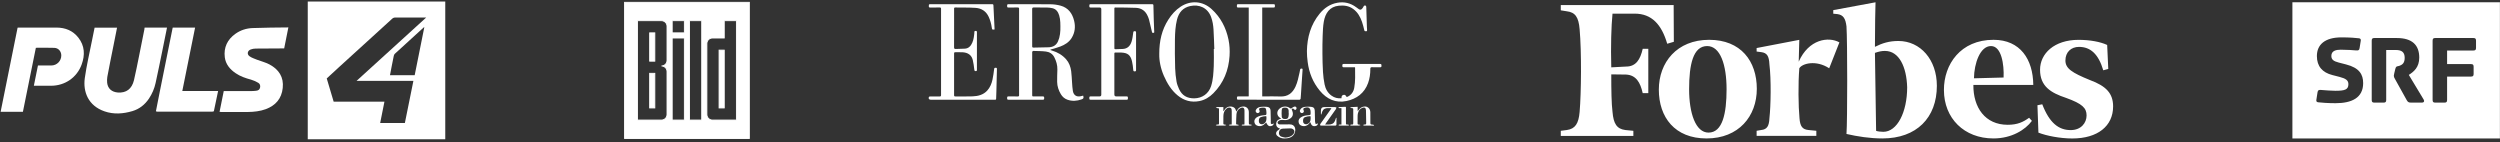
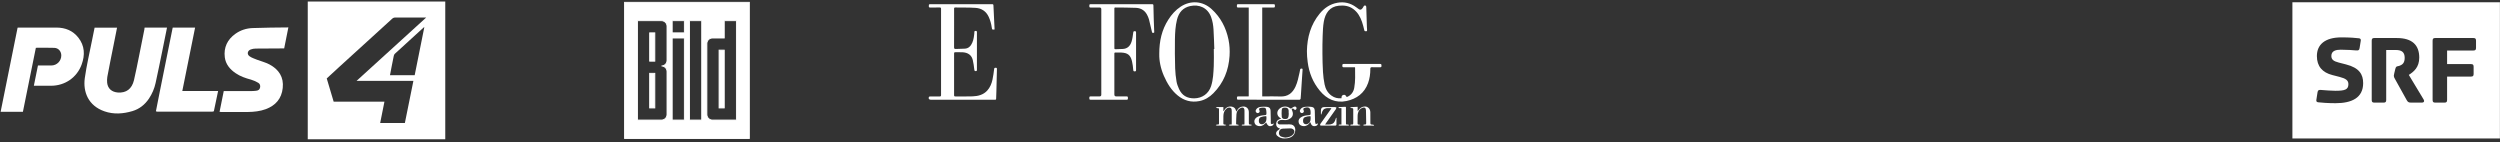
<svg xmlns="http://www.w3.org/2000/svg" width="809" height="46" viewBox="0 0 809 46" fill="none">
  <rect x="0" y="0" width="809" height="46" fill="#333333" stroke="none" />
-   <path d="M682.235 22.308L680.616 22.749C679.06 17.46 676.453 15.174 672.773 15.174C670.187 15.174 668.368 16.879 668.368 19.582C668.368 22.169 670.513 23.549 676.275 25.894C681.594 27.852 683.802 30.249 683.802 34.437C683.802 40.812 678.798 44.81 670.587 44.81C666.623 44.81 662.156 43.926 659.632 42.917L659.317 34.059L660.873 33.744C663.208 39.805 666.192 42.097 670.083 42.097C673.447 42.097 675.215 39.761 675.215 37.363C675.215 34.965 673.849 33.575 668.592 31.682C663.588 30.029 660.161 27.894 660.161 22.572C660.161 17.333 664.764 12.893 672.608 12.893C676.308 12.893 679.672 13.524 681.88 14.546L682.235 22.308ZM648.361 25.085C648.55 20.92 647.709 14.903 644.282 14.903C640.758 14.903 638.837 20.521 638.774 25.339L648.361 25.085ZM645.123 12.882C653.744 12.882 657.898 19.194 657.97 27.483H638.584C638.522 34.826 642.411 40.381 649.685 40.381C652.86 40.381 654.689 39.497 656.622 38.109L657.525 39.118C655.381 42.022 650.965 44.799 645.078 44.799C635.617 44.799 629.055 38.297 629.055 29.124C629.033 20.834 634.418 12.881 645.119 12.881M617.159 28.243C616.969 21.678 614.573 16.481 609.968 16.481C608.874 16.481 608.033 16.671 606.73 17.112L607.109 42.341C607.572 42.53 608.665 42.656 609.444 42.656C613.922 42.656 617.16 36.323 617.16 28.242M626.769 27.737C626.769 38.11 620.209 44.8 609.128 44.8C605.163 44.8 601.074 44.169 597.521 43.349C597.836 39.183 597.836 13.374 597.521 8.526C597.206 5.991 596.49 4.801 594.547 4.558L593.243 4.432V3.275L606.919 0.742C606.856 2.888 606.729 8.527 606.729 15.156C609.126 13.957 611.332 13.263 614.32 13.263C621.448 13.263 626.767 19.324 626.767 27.739M591.929 22.099C587.702 19.322 583.161 20.521 582.257 22.099C581.857 26.948 581.942 34.441 582.319 38.28C582.509 40.814 583.222 41.878 585.179 42.067L587.765 42.321V43.974H568.442V42.321L569.935 42.067C571.807 41.878 572.468 40.804 572.584 38.28C573.047 34.177 573.174 25.571 572.584 20.837C572.458 18.123 571.807 17.112 569.935 16.87L568.442 16.68V15.545L582.255 12.894L582.066 19.963C585.304 12.642 591.738 11.758 595.228 13.715L591.929 22.099ZM546.597 28.874C546.597 36.596 548.689 42.908 552.874 42.908C557.415 42.908 558.719 36.723 558.719 28.874C558.719 21.026 556.71 14.903 552.441 14.903C547.878 14.903 546.597 20.9 546.597 28.874ZM568.504 28.747C568.504 37.605 562.659 44.801 552.23 44.801C541.97 44.801 536.798 37.963 536.798 28.999C536.798 20.205 542.643 12.882 553.072 12.882C563.332 12.882 568.504 19.763 568.504 28.747ZM541.655 13.525L539.511 14.157C537.703 7.95 534.507 4.415 528.998 4.415H521.807C521.407 8.539 521.218 14.914 521.407 21.794L526.201 21.54C529.438 21.54 530.804 19.204 531.583 15.797H533.392V30.145H531.583C530.806 26.673 529.439 24.304 526.201 24.128L521.407 24.065C521.407 29.178 521.47 33.542 521.807 36.206C522.122 39.993 523.172 41.718 525.947 42.076L528.555 42.33V43.983H505.07V42.33L507.026 42.076C509.738 41.697 510.853 39.982 511.167 36.206C511.692 30.02 511.819 16.806 511.167 9.463C510.852 5.551 509.737 3.972 507.026 3.656L505.07 3.341V1.635H541.594L541.655 13.525Z" fill="white" />
-   <path d="M144.088 45.065C129.22 45.065 114.43 45.065 99.588 45.065C99.588 30.197 99.588 15.355 99.588 0.488C114.43 0.488 129.246 0.488 144.088 0.488C144.088 15.355 144.088 30.171 144.088 45.065ZM105.733 25.38C106.489 27.906 107.218 30.379 107.973 32.905C113.467 32.905 118.909 32.905 124.403 32.905C123.934 35.222 123.491 37.488 123.023 39.805C125.731 39.805 128.335 39.805 131.016 39.805C131.928 35.275 132.839 30.744 133.777 26.161C127.658 26.161 121.617 26.161 115.394 26.161C122.945 19.287 130.366 12.543 137.917 5.669C137.526 5.669 137.292 5.669 137.083 5.669C134.037 5.669 130.99 5.669 127.944 5.669C127.501 5.669 127.189 5.799 126.876 6.086C121.148 11.319 115.42 16.553 109.665 21.761C108.389 22.959 107.061 24.182 105.733 25.38ZM137.318 8.768C137.188 8.846 137.109 8.872 137.057 8.924C133.959 11.762 130.86 14.574 127.762 17.412C127.579 17.569 127.475 17.829 127.423 18.089C127.163 19.261 126.955 20.433 126.72 21.605C126.538 22.516 126.382 23.427 126.199 24.338C128.907 24.338 131.537 24.338 134.193 24.338C135.209 19.131 136.25 13.975 137.318 8.768Z" fill="white" />
+   <path d="M144.088 45.065C129.22 45.065 114.43 45.065 99.588 45.065C99.588 30.197 99.588 15.355 99.588 0.488C114.43 0.488 129.246 0.488 144.088 0.488C144.088 15.355 144.088 30.171 144.088 45.065M105.733 25.38C106.489 27.906 107.218 30.379 107.973 32.905C113.467 32.905 118.909 32.905 124.403 32.905C123.934 35.222 123.491 37.488 123.023 39.805C125.731 39.805 128.335 39.805 131.016 39.805C131.928 35.275 132.839 30.744 133.777 26.161C127.658 26.161 121.617 26.161 115.394 26.161C122.945 19.287 130.366 12.543 137.917 5.669C137.526 5.669 137.292 5.669 137.083 5.669C134.037 5.669 130.99 5.669 127.944 5.669C127.501 5.669 127.189 5.799 126.876 6.086C121.148 11.319 115.42 16.553 109.665 21.761C108.389 22.959 107.061 24.182 105.733 25.38ZM137.318 8.768C137.188 8.846 137.109 8.872 137.057 8.924C133.959 11.762 130.86 14.574 127.762 17.412C127.579 17.569 127.475 17.829 127.423 18.089C127.163 19.261 126.955 20.433 126.72 21.605C126.538 22.516 126.382 23.427 126.199 24.338C128.907 24.338 131.537 24.338 134.193 24.338C135.209 19.131 136.25 13.975 137.318 8.768Z" fill="white" />
  <path d="M46.809 8.924C49.23 8.924 51.626 8.924 54.047 8.924C53.527 11.476 53.032 14.001 52.511 16.527C51.808 19.964 51.105 23.427 50.35 26.864C49.959 28.661 49.23 30.353 48.215 31.89C46.887 33.868 45.116 35.275 42.851 35.952C39.857 36.837 36.81 37.071 33.816 36.03C28.53 34.207 26.837 29.702 27.436 25.302C28.009 21.188 28.973 17.152 29.78 13.064C30.04 11.71 30.327 10.33 30.613 8.95C33.035 8.95 35.43 8.95 37.878 8.95C37.487 10.877 37.097 12.803 36.732 14.704C36.055 18.089 35.352 21.474 34.727 24.885C34.623 25.51 34.623 26.161 34.675 26.786C34.883 28.661 36.159 29.78 38.138 29.937C40.846 30.119 42.643 28.817 43.346 25.979C43.945 23.479 44.413 20.953 44.934 18.454C45.559 15.407 46.158 12.387 46.757 9.34C46.705 9.184 46.757 9.08 46.809 8.924Z" fill="white" />
  <path d="M7.413 36.186C4.992 36.186 2.622 36.186 0.201 36.186C2.023 27.099 3.872 18.037 5.695 8.95C5.877 8.95 6.033 8.924 6.189 8.924C10.199 8.924 14.235 8.924 18.245 8.924C21.109 8.924 23.557 9.887 25.354 12.179C27.437 14.835 27.541 17.829 26.421 20.875C24.885 25.094 21.031 27.723 16.553 27.75C14.704 27.776 12.855 27.75 10.954 27.75C11.397 25.536 11.84 23.375 12.282 21.188C13.741 21.188 15.173 21.188 16.605 21.188C18.427 21.188 19.886 19.678 19.834 17.855C19.781 16.579 18.896 15.537 17.594 15.486C15.615 15.407 13.61 15.459 11.605 15.459C10.199 22.386 8.793 29.26 7.413 36.186Z" fill="white" />
  <path d="M71.051 36.186C71.493 33.947 71.936 31.733 72.405 29.468C72.639 29.468 72.847 29.468 73.082 29.468C75.868 29.468 78.654 29.468 81.44 29.468C81.935 29.468 82.43 29.416 82.924 29.364C83.523 29.286 83.992 29.051 84.148 28.401C84.304 27.75 84.148 27.151 83.601 26.812C82.846 26.369 82.039 26.005 81.232 25.771C79.487 25.302 77.769 24.729 76.258 23.688C74.41 22.438 73.03 20.797 72.743 18.532C72.353 15.355 73.576 12.804 76.154 10.955C77.821 9.757 79.722 9.158 81.726 9.08C85.554 8.924 89.408 8.924 93.314 8.872C92.845 11.189 92.402 13.402 91.96 15.668C91.725 15.668 91.517 15.668 91.308 15.668C88.444 15.694 85.58 15.694 82.716 15.72C82.195 15.72 81.648 15.824 81.154 16.006C80.086 16.371 79.826 17.543 80.737 18.194C81.44 18.714 82.325 18.975 83.132 19.313C84.487 19.834 85.919 20.172 87.195 20.849C90.215 22.464 91.881 24.937 91.491 28.479C91.126 31.916 89.199 34.129 85.997 35.327C84.148 36.004 82.195 36.212 80.242 36.238C77.326 36.264 74.436 36.238 71.519 36.238C71.363 36.212 71.233 36.186 71.051 36.186Z" fill="white" />
  <path d="M50.455 36.004C50.871 33.947 51.262 31.863 51.678 29.806C53.058 22.906 54.465 16.032 55.844 9.132C55.844 9.08 55.87 9.028 55.897 8.924C58.292 8.924 60.688 8.924 63.135 8.924C61.755 15.746 60.401 22.568 58.995 29.442C62.849 29.442 66.676 29.442 70.582 29.442C70.113 31.681 69.671 33.842 69.202 36.004C62.979 36.03 56.704 36.004 50.455 36.004Z" fill="white" />
  <path d="M50.455 36.004C56.704 36.004 62.953 36.004 69.202 36.004C69.02 36.082 68.811 36.186 68.629 36.186C64.828 36.186 61.026 36.186 57.224 36.186C55.142 36.186 53.032 36.186 50.949 36.186C50.793 36.212 50.637 36.082 50.455 36.004Z" fill="white" />
  <path fill-rule="evenodd" clip-rule="evenodd" d="M202.108 0.742H242.486V44.81H202.108V0.742ZM234.363 6.697H238.305V38.855H230.54C229.555 38.855 228.748 38.051 228.748 37.069V14.082C228.748 13.099 229.555 12.295 230.54 12.295H234.363V6.697ZM232.691 16.226H234.363V34.925H232.691V16.226ZM214.047 6.697C215.041 6.697 215.846 7.492 215.846 8.484V19.56C215.846 20.547 215.043 21.347 214.054 21.347C215.043 21.347 215.846 22.147 215.846 23.134V37.069C215.846 38.055 215.043 38.855 214.054 38.855H206.289V6.697H214.047ZM210.231 10.628H211.904V19.799H210.231V10.628ZM210.231 23.729H211.904V34.925H210.231V23.729ZM223.133 38.855H227.076V6.697H223.133V38.855ZM217.519 10.628H221.461V6.697H217.519V10.628ZM217.519 38.855H221.461V12.295H217.519V38.855Z" fill="white" stroke="white" stroke-width="0.288" />
  <path fill-rule="evenodd" clip-rule="evenodd" d="M741.822 0.742H808.974V44.81H741.822V0.742ZM791.881 16.344V20.741H799.614C800.265 20.741 800.464 20.971 800.464 21.622V23.899C800.464 24.549 800.265 24.78 799.614 24.78H791.881V32.324C791.881 32.975 791.682 33.206 791.032 33.206H788.041C787.391 33.206 787.191 32.975 787.191 32.324V13.186C787.191 12.536 787.391 12.305 788.041 12.305H800.391C801.041 12.305 801.241 12.536 801.241 13.186V15.463C801.241 16.113 801.041 16.344 800.391 16.344H791.881ZM775.094 22.419L774.768 23.783C774.674 24.172 774.642 24.371 774.642 24.497C774.642 24.822 774.737 25.084 774.968 25.473L778.829 32.429C779.154 32.985 779.416 33.206 780.193 33.206H783.739C784.19 33.206 784.747 32.912 784.232 32.104L779.49 24.235C781.085 23.227 782.868 21.8 782.868 18.642C782.868 14.582 780.592 12.305 775.587 12.305H768.336C767.686 12.305 767.487 12.536 767.487 13.186V32.324C767.487 32.975 767.686 33.206 768.336 33.206H771.327C771.977 33.206 772.177 32.975 772.177 32.324V16.176H775.261C777.213 16.176 778.157 16.89 778.157 18.716C778.157 20.373 777.412 20.898 776.667 21.213C776.385 21.331 776.158 21.376 775.97 21.414C775.523 21.503 775.3 21.547 775.094 22.419ZM749.566 32.356L749.954 29.858C750.09 29.145 750.311 29.051 751.171 29.113C751.247 29.119 751.336 29.127 751.437 29.134C752.414 29.212 754.478 29.376 755.714 29.376C758.704 29.376 759.943 29.051 759.943 27.235C759.943 25.997 759.103 25.42 757.12 24.896L754.717 24.276C751.559 23.469 749.744 21.486 749.744 18.139C749.744 14.435 752.346 12.095 757.708 12.095C760.341 12.095 762.419 12.263 763.363 12.389C763.783 12.452 764.014 12.651 763.951 13.134L763.562 15.568C763.426 16.281 763.206 16.376 762.356 16.313C761.537 16.239 759.491 16.082 757.477 16.082C755.987 16.082 754.424 16.407 754.424 18.096C754.424 19.293 755.169 19.817 756.795 20.237L759.198 20.856C763.479 21.958 764.717 24.077 764.717 26.9C764.717 31.705 760.95 33.394 755.777 33.394C753.469 33.394 751.098 33.227 750.153 33.101C749.734 33.038 749.503 32.849 749.566 32.356Z" fill="white" />
-   <path d="M339.922 16.194C340.094 16.251 340.265 16.315 340.438 16.366C342.23 16.898 343.792 17.807 345.033 19.231C345.981 20.32 346.442 21.64 346.635 23.035C346.805 24.267 346.822 25.518 346.921 26.76C346.993 27.665 347.027 28.58 347.188 29.47C347.438 30.85 348.416 31.444 349.765 31.131C350.017 31.073 350.266 31.008 350.515 30.946C350.749 31.733 350.663 31.926 349.978 32.166C348.474 32.694 346.958 32.804 345.433 32.269C344.5 31.942 343.798 31.331 343.288 30.475C342.56 29.252 342.118 27.937 342.092 26.516C342.066 25.18 342.133 23.843 342.168 22.506C342.205 21.071 341.805 19.748 341.156 18.494C340.59 17.4 339.604 16.818 338.453 16.676C337.082 16.507 335.689 16.522 334.305 16.481C334.214 16.478 334.099 16.655 334.029 16.769C333.99 16.833 334.019 16.941 334.019 17.029C334.019 21.561 334.019 26.093 334.019 30.626C334.019 31.201 334.021 31.202 334.599 31.203C335.535 31.203 336.472 31.228 337.407 31.192C337.859 31.176 337.902 31.384 337.901 31.747C337.9 32.093 337.856 32.281 337.43 32.279C333.745 32.263 330.06 32.263 326.373 32.279C325.945 32.281 325.899 32.088 325.906 31.745C325.913 31.422 325.906 31.18 326.357 31.194C327.35 31.225 328.346 31.192 329.34 31.21C329.669 31.216 329.796 31.097 329.774 30.778C329.766 30.647 329.774 30.514 329.774 30.381C329.774 21.332 329.774 12.282 329.774 3.233C329.774 3.13 329.765 3.025 329.775 2.924C329.817 2.544 329.667 2.41 329.278 2.421C328.298 2.446 327.317 2.408 326.338 2.438C325.863 2.453 325.92 2.168 325.91 1.869C325.898 1.552 325.927 1.351 326.346 1.352C330.895 1.367 335.444 1.333 339.992 1.383C341.075 1.394 342.185 1.552 343.229 1.839C345.696 2.515 347.016 4.355 347.592 6.736C348.054 8.649 347.861 10.535 346.801 12.258C345.927 13.679 344.585 14.498 343.084 15.069C342.185 15.41 341.247 15.645 340.328 15.929C340.194 15.971 340.061 16.015 339.927 16.058C339.925 16.104 339.924 16.15 339.922 16.196V16.194ZM334.02 8.888C334.02 10.902 334.024 12.915 334.015 14.929C334.013 15.251 334.083 15.414 334.452 15.403C336.1 15.358 337.751 15.364 339.398 15.298C340.752 15.244 341.812 14.659 342.379 13.357C342.536 12.996 342.672 12.622 342.774 12.242C343.219 10.604 343.167 8.923 343.113 7.253C343.088 6.485 342.966 5.698 342.744 4.964C342.409 3.857 341.778 2.933 340.561 2.651C339.998 2.521 339.41 2.451 338.832 2.438C337.415 2.408 335.997 2.445 334.58 2.417C334.143 2.408 334.002 2.522 334.008 2.978C334.032 4.947 334.019 6.917 334.019 8.887L334.02 8.888Z" fill="white" />
  <path d="M375.138 17.412C375.128 13.233 375.98 9.622 378.07 6.361C379.133 4.702 380.409 3.235 382.073 2.151C385.307 0.042 389.157 0.305 392.031 2.901C394.993 5.575 396.748 8.952 397.549 12.851C397.903 14.574 397.997 16.323 397.887 18.07C397.593 22.739 395.958 26.844 392.631 30.187C391.365 31.46 389.877 32.369 388.097 32.714C385.497 33.218 383.169 32.573 381.128 30.913C379.041 29.214 377.69 26.967 376.627 24.535C375.591 22.164 375.084 19.678 375.139 17.414L375.138 17.412ZM392.791 15.858C392.845 15.858 392.899 15.856 392.952 15.855C392.87 13.742 392.824 11.627 392.692 9.517C392.608 8.173 392.394 6.841 391.928 5.558C390.79 2.428 387.97 1.351 385.173 1.957C382.808 2.47 381.461 4.032 380.881 6.341C380.355 8.434 380.247 10.579 380.209 12.715C380.154 15.845 380.196 18.977 380.279 22.106C380.318 23.537 380.492 24.972 380.726 26.385C380.86 27.197 381.179 27.995 381.515 28.754C382.465 30.896 384.156 31.853 386.471 31.824C389.042 31.792 391.136 30.294 391.917 27.843C392.588 25.737 392.666 23.542 392.772 21.364C392.86 19.532 392.79 17.692 392.79 15.855L392.791 15.858Z" fill="white" />
  <path d="M321.842 9.538C321.042 9.64 321.041 9.636 320.93 8.874C320.758 7.693 320.449 6.552 319.948 5.462C319.102 3.622 317.603 2.672 315.674 2.545C313.491 2.402 311.294 2.463 309.104 2.423C308.747 2.416 308.745 2.622 308.746 2.875C308.748 4.508 308.747 6.141 308.747 7.775C308.747 10.276 308.757 12.777 308.737 15.278C308.733 15.726 308.863 15.871 309.308 15.846C310.313 15.791 311.322 15.809 312.326 15.739C313.165 15.681 313.79 15.229 314.252 14.516C314.877 13.55 315.094 12.467 315.222 11.351C315.257 11.045 315.308 10.737 315.3 10.431C315.292 10.099 315.416 10.002 315.737 10.002C316.055 10.003 316.133 10.134 316.133 10.426C316.128 14.472 316.128 18.518 316.132 22.564C316.132 22.834 316.097 23.005 315.758 23.01C315.414 23.014 315.334 22.898 315.293 22.558C315.162 21.499 315.037 20.43 314.784 19.396C314.379 17.75 313.159 17.037 311.597 16.922C310.782 16.862 309.959 16.92 309.141 16.902C308.824 16.895 308.742 17.024 308.742 17.318C308.748 21.805 308.748 26.292 308.741 30.779C308.741 31.104 308.846 31.211 309.171 31.208C311.028 31.194 312.887 31.255 314.742 31.181C316.509 31.109 318.201 30.697 319.466 29.315C320.379 28.318 320.881 27.083 321.167 25.782C321.417 24.64 321.558 23.473 321.708 22.311C321.754 21.952 321.933 21.937 322.207 21.926C322.518 21.913 322.616 22.033 322.608 22.338C322.542 24.791 322.49 27.244 322.427 29.696C322.408 30.445 322.366 31.192 322.35 31.941C322.345 32.192 322.239 32.287 322.002 32.27C321.915 32.264 321.826 32.27 321.739 32.27C314.88 32.27 308.022 32.27 301.164 32.27C300.625 32.27 300.351 31.853 300.599 31.362C300.648 31.265 300.864 31.212 301.004 31.21C302.027 31.198 303.051 31.19 304.074 31.21C304.418 31.217 304.523 31.113 304.523 30.763C304.515 21.465 304.515 12.168 304.523 2.869C304.523 2.521 304.422 2.414 304.076 2.421C303.053 2.441 302.029 2.409 301.005 2.438C300.592 2.449 300.548 2.25 300.567 1.927C300.583 1.637 300.498 1.35 300.984 1.352C307.667 1.365 314.35 1.362 321.032 1.357C321.304 1.357 321.459 1.395 321.474 1.732C321.585 4.269 321.716 6.806 321.84 9.342C321.843 9.4 321.84 9.458 321.84 9.54L321.842 9.538Z" fill="white" />
  <path d="M356.382 16.819C356.382 12.214 356.382 7.609 356.382 3.004C356.382 2.621 356.192 2.428 355.812 2.428C354.847 2.428 353.882 2.409 352.917 2.436C352.468 2.448 352.516 2.176 352.515 1.891C352.513 1.602 352.476 1.351 352.922 1.352C359.561 1.363 366.2 1.363 372.839 1.354C373.191 1.354 373.242 1.507 373.246 1.807C373.269 3.233 373.304 4.657 373.349 6.082C373.391 7.417 373.458 8.751 373.498 10.086C373.504 10.299 373.639 10.6 373.214 10.648C372.791 10.695 372.786 10.409 372.724 10.141C372.427 8.871 372.142 7.598 371.823 6.333C371.719 5.925 371.538 5.533 371.367 5.144C370.654 3.523 369.377 2.626 367.655 2.54C365.424 2.428 363.186 2.461 360.951 2.426C360.709 2.423 360.596 2.513 360.61 2.76C360.616 2.848 360.609 2.936 360.609 3.024C360.609 7.13 360.609 11.234 360.609 15.339C360.609 15.925 360.612 15.936 361.186 15.924C361.871 15.909 362.556 15.863 363.24 15.846C364.835 15.807 365.744 14.857 366.181 13.448C366.473 12.507 366.59 11.504 366.719 10.52C366.768 10.152 366.893 10.096 367.206 10.091C367.541 10.085 367.628 10.212 367.628 10.531C367.621 14.577 367.62 18.623 367.628 22.669C367.628 23.005 367.509 23.093 367.192 23.097C366.859 23.1 366.757 23.005 366.722 22.651C366.625 21.691 366.539 20.718 366.306 19.786C365.811 17.806 364.919 17.112 362.905 17.01C362.263 16.977 361.618 17.01 360.975 16.991C360.674 16.982 360.602 17.121 360.606 17.389C360.616 18.036 360.608 18.684 360.608 19.331C360.608 23.083 360.608 26.834 360.608 30.586C360.608 30.996 360.817 31.201 361.237 31.202C362.349 31.202 363.46 31.223 364.57 31.192C365.054 31.179 364.978 31.471 364.992 31.765C365.008 32.087 364.97 32.28 364.555 32.278C360.681 32.263 356.805 32.262 352.93 32.278C352.445 32.28 352.527 31.994 352.511 31.703C352.493 31.379 352.538 31.181 352.951 31.193C353.9 31.222 354.851 31.203 355.802 31.202C356.186 31.202 356.379 31.013 356.38 30.634C356.38 26.029 356.38 21.424 356.38 16.819H356.382Z" fill="white" />
  <path d="M434.093 31.792C434.107 31.662 434.126 31.575 434.125 31.49C434.118 31.05 434.367 30.8 434.755 30.703C435.129 30.609 435.441 30.793 435.591 31.119C435.737 31.438 435.89 31.396 436.134 31.275C437.327 30.682 438.004 29.703 438.236 28.409C438.623 26.255 438.52 24.077 438.505 21.903C438.505 21.877 438.484 21.851 438.445 21.763C437.922 21.763 437.372 21.763 436.822 21.763C436.179 21.763 435.534 21.738 434.892 21.772C434.469 21.795 434.368 21.634 434.379 21.24C434.39 20.883 434.412 20.681 434.868 20.684C438.772 20.702 442.677 20.703 446.581 20.684C447.063 20.681 447.031 20.93 447.048 21.261C447.067 21.638 446.96 21.785 446.56 21.772C445.699 21.744 444.834 21.787 443.973 21.754C443.534 21.737 443.437 21.898 443.439 22.309C443.444 23.875 443.243 25.419 442.705 26.892C441.502 30.175 439.002 31.994 435.732 32.688C432.224 33.433 429.363 32.081 427.116 29.38C424.873 26.685 423.604 23.542 423.162 20.067C423.013 18.891 422.895 17.698 422.917 16.515C423.003 12.048 424.159 7.926 427.041 4.42C428.546 2.588 430.4 1.317 432.783 0.889C435.031 0.486 437.035 1.003 438.86 2.338C439.144 2.545 439.418 2.768 439.715 2.955C440.154 3.232 440.456 3.189 440.796 2.792C440.976 2.583 441.143 2.347 441.25 2.095C441.4 1.74 441.684 1.755 441.939 1.829C442.039 1.859 442.12 2.124 442.125 2.285C442.199 4.399 442.257 6.513 442.323 8.627C442.334 8.994 442.369 9.359 442.39 9.725C442.403 9.933 442.383 10.126 442.104 10.107C441.862 10.09 441.587 10.208 441.49 9.801C441.273 8.889 441.052 7.973 440.749 7.089C440.186 5.453 439.354 3.98 437.93 2.925C436.515 1.876 434.903 1.678 433.217 1.852C430.275 2.156 428.865 4.242 428.379 7.035C428.118 8.53 428.07 10.069 428.012 11.591C427.938 13.514 427.921 15.442 427.938 17.367C427.956 19.349 427.995 21.334 428.118 23.312C428.202 24.654 428.371 26.001 428.639 27.317C428.94 28.79 429.649 30.074 430.909 30.972C431.851 31.642 432.902 31.909 434.094 31.793L434.093 31.792Z" fill="white" />
  <path d="M408.457 31.202C408.655 31.202 408.825 31.202 408.996 31.202C410.751 31.202 412.51 31.131 414.26 31.217C416.699 31.338 418.232 30.154 419.217 28.039C419.886 26.603 420.179 25.057 420.524 23.527C420.595 23.213 420.661 22.896 420.71 22.577C420.758 22.265 420.927 22.174 421.228 22.19C421.586 22.209 421.522 22.454 421.508 22.664C421.402 24.303 421.287 25.942 421.178 27.581C421.11 28.606 421.048 29.632 420.982 30.657C420.954 31.096 420.941 31.538 420.881 31.973C420.866 32.081 420.71 32.187 420.597 32.26C420.533 32.299 420.426 32.267 420.338 32.267C413.83 32.267 407.321 32.268 400.813 32.262C400.638 32.262 400.332 32.218 400.313 32.139C400.25 31.879 400.268 31.589 400.309 31.319C400.318 31.261 400.555 31.206 400.687 31.205C401.668 31.195 402.647 31.2 403.627 31.198C403.77 31.198 403.914 31.186 404.089 31.178V2.45C403.924 2.442 403.768 2.429 403.613 2.429C402.633 2.427 401.653 2.408 400.673 2.437C400.235 2.45 400.248 2.205 400.257 1.905C400.265 1.629 400.192 1.351 400.649 1.353C404.481 1.366 408.313 1.366 412.145 1.352C412.588 1.35 412.559 1.596 412.555 1.889C412.552 2.173 412.606 2.446 412.155 2.436C411.088 2.412 410.02 2.427 408.952 2.429C408.795 2.429 408.639 2.442 408.457 2.45V31.202Z" fill="white" />
  <path d="M395.882 34.645V35.911C395.915 35.924 395.949 35.938 395.983 35.951C396.055 35.845 396.134 35.742 396.198 35.631C396.785 34.616 397.89 34.212 398.984 34.618C399.458 34.793 399.75 35.139 399.901 35.615C399.948 35.761 399.994 35.906 400.069 36.145C400.206 35.906 400.29 35.756 400.377 35.607C400.775 34.921 401.379 34.55 402.155 34.474C403.273 34.364 404.109 35.115 404.126 36.258C404.145 37.434 404.149 38.612 404.126 39.787C404.119 40.196 404.248 40.336 404.651 40.308C404.823 40.296 405.003 40.407 405.179 40.462C404.999 40.527 404.82 40.644 404.637 40.649C403.79 40.669 402.941 40.665 402.093 40.649C401.981 40.647 401.87 40.533 401.758 40.471C401.873 40.413 401.984 40.323 402.105 40.304C402.286 40.275 402.475 40.297 402.682 40.297C402.696 40.132 402.715 40.019 402.715 39.906C402.716 38.538 402.721 37.169 402.712 35.802C402.706 34.86 402.2 34.568 401.366 35.009C400.602 35.414 400.19 36.086 400.117 36.915C400.028 37.937 400.043 38.968 400.004 39.995C399.992 40.314 400.198 40.277 400.407 40.304C400.598 40.328 400.782 40.416 400.968 40.476C400.782 40.536 400.596 40.644 400.409 40.649C399.606 40.668 398.801 40.666 397.997 40.649C397.875 40.646 397.756 40.524 397.636 40.457C397.755 40.404 397.87 40.323 397.995 40.304C398.165 40.277 398.341 40.297 398.555 40.297C398.569 40.143 398.59 40.017 398.59 39.891C398.591 38.582 398.59 37.273 398.588 35.964C398.588 35.949 398.588 35.935 398.587 35.92C398.551 35.531 398.615 35.07 398.163 34.891C397.709 34.713 397.271 34.853 396.898 35.164C396.153 35.785 395.904 36.625 395.888 37.555C395.875 38.319 395.896 39.085 395.874 39.849C395.864 40.187 395.957 40.328 396.315 40.308C396.487 40.298 396.666 40.408 396.842 40.463C396.66 40.528 396.48 40.644 396.297 40.649C395.464 40.669 394.63 40.666 393.797 40.649C393.67 40.646 393.546 40.532 393.42 40.469C393.551 40.412 393.677 40.342 393.813 40.301C393.893 40.276 393.988 40.287 394.074 40.297C394.388 40.338 394.472 40.191 394.469 39.892C394.458 38.407 394.457 36.921 394.469 35.436C394.472 35.122 394.395 34.954 394.055 35.006C394.012 35.012 393.963 35.019 393.924 35.005C393.755 34.946 393.588 34.88 393.419 34.816C393.58 34.76 393.74 34.659 393.901 34.655C394.54 34.636 395.179 34.647 395.877 34.647L395.882 34.645Z" fill="white" />
  <path d="M414.254 41.658C413.359 41.36 412.881 40.824 412.985 39.903C413.089 38.99 413.707 38.592 414.609 38.403C414.392 38.255 414.274 38.176 414.157 38.094C413.22 37.452 413.063 36.281 413.799 35.41C414.693 34.351 416.336 34.152 417.437 34.996C417.692 35.192 417.823 35.179 418.052 34.962C418.266 34.758 418.548 34.596 418.828 34.502C419.241 34.365 419.626 34.686 419.564 35.103C419.538 35.274 419.393 35.49 419.244 35.558C419.129 35.611 418.885 35.511 418.767 35.403C418.585 35.236 418.477 34.974 418.165 35.189C417.841 35.411 418.081 35.616 418.168 35.832C418.774 37.338 418.035 38.37 416.507 38.786C416.087 38.901 415.613 38.846 415.167 38.821C414.646 38.792 414.151 38.786 413.722 39.158C413.485 39.363 413.33 39.622 413.468 39.885C413.564 40.068 413.838 40.26 414.038 40.266C414.927 40.293 415.818 40.248 416.708 40.245C417.113 40.243 417.529 40.226 417.92 40.307C418.621 40.452 419.093 41.068 419.143 41.794C419.247 43.348 418.299 44.466 416.684 44.719C415.924 44.839 415.161 44.877 414.437 44.617C414.023 44.47 413.612 44.229 413.291 43.929C412.778 43.452 412.85 42.722 413.392 42.272C413.636 42.07 413.908 41.904 414.254 41.659V41.658ZM415.898 44.522C416.916 44.451 417.834 44.222 418.506 43.414C419.154 42.634 418.884 41.831 417.907 41.583C417.768 41.547 417.618 41.539 417.474 41.544C416.702 41.568 415.931 41.609 415.16 41.627C414.475 41.643 414.065 41.969 413.905 42.661C413.751 43.321 414.008 43.966 414.6 44.203C415.009 44.367 415.463 44.419 415.897 44.522H415.898ZM417.054 36.671C417.04 36.67 417.027 36.669 417.013 36.667C417.013 36.373 417.035 36.077 417.009 35.786C416.952 35.163 416.595 34.85 415.964 34.831C415.111 34.807 414.815 34.975 414.76 35.687C414.703 36.412 414.721 37.149 414.789 37.874C414.809 38.084 415.082 38.379 415.293 38.438C415.642 38.536 416.054 38.542 416.405 38.452C416.615 38.398 416.848 38.115 416.914 37.888C417.025 37.501 417.014 37.078 417.054 36.67V36.671Z" fill="white" />
  <path d="M439.334 34.557V35.866C439.369 35.877 439.403 35.889 439.438 35.899C439.528 35.778 439.621 35.659 439.707 35.537C440.128 34.945 440.689 34.582 441.407 34.477C442.502 34.316 443.418 35.128 443.442 36.311C443.465 37.457 443.471 38.605 443.453 39.752C443.447 40.168 443.564 40.337 443.997 40.307C444.214 40.292 444.44 40.402 444.662 40.455C444.533 40.838 444.214 40.638 443.993 40.645C443.146 40.672 442.297 40.664 441.449 40.648C441.323 40.645 441.198 40.531 441.073 40.469C441.204 40.411 441.332 40.31 441.464 40.304C442.098 40.273 442.107 40.282 442.099 39.634C442.081 38.327 442.057 37.019 442.029 35.712C442.013 34.923 441.58 34.621 440.839 34.906C440.031 35.218 439.611 35.874 439.421 36.685C439.348 36.995 439.329 37.324 439.324 37.645C439.311 38.395 439.331 39.146 439.314 39.896C439.307 40.2 439.404 40.31 439.713 40.306C439.901 40.304 440.092 40.409 440.281 40.466C440.084 40.529 439.888 40.642 439.689 40.648C438.856 40.668 438.023 40.664 437.189 40.648C437.076 40.646 436.965 40.533 436.853 40.471C436.968 40.413 437.079 40.343 437.199 40.3C437.264 40.276 437.345 40.286 437.416 40.297C437.798 40.357 437.918 40.207 437.913 39.814C437.89 38.357 437.895 36.901 437.911 35.446C437.916 35.095 437.804 34.985 437.461 34.995C437.26 35.002 437.056 34.891 436.853 34.831C437.052 34.77 437.249 34.669 437.452 34.653C438.058 34.605 438.667 34.59 439.333 34.558L439.334 34.557Z" fill="white" />
  <path d="M412.214 39.922C412.136 40.42 411.801 40.743 411.2 40.827C410.574 40.914 410.201 40.624 409.725 39.647C409.551 39.816 409.391 39.977 409.225 40.132C408.646 40.668 407.988 40.951 407.186 40.771C406.428 40.601 406.053 40.227 405.92 39.502C405.817 38.943 406.13 38.308 406.702 37.945C407.375 37.52 408.133 37.358 408.908 37.297C409.836 37.224 409.841 37.245 409.816 36.313C409.81 36.108 409.783 35.904 409.752 35.702C409.633 34.947 409.497 34.827 408.719 34.837C408.429 34.84 408.132 34.855 407.855 34.928C407.452 35.032 407.351 35.245 407.516 35.616C407.655 35.929 407.712 36.213 407.406 36.444C407.146 36.64 406.855 36.664 406.598 36.447C406.303 36.199 406.255 35.873 406.427 35.534C406.755 34.886 407.376 34.657 408.017 34.578C408.66 34.499 409.323 34.514 409.972 34.569C410.756 34.636 411.129 35.044 411.16 35.823C411.207 36.997 411.209 38.173 411.24 39.347C411.248 39.642 411.121 40.051 411.493 40.152C411.709 40.21 411.997 40.001 412.214 39.925V39.922ZM409.824 38.219C409.731 38.02 410.007 37.57 409.554 37.592C409.015 37.619 408.451 37.72 407.956 37.928C407.379 38.172 407.337 38.761 407.378 39.327C407.408 39.734 407.626 40.026 407.998 40.153C408.486 40.32 408.905 40.136 409.28 39.807C409.757 39.387 409.808 38.823 409.824 38.218V38.219Z" fill="white" />
  <path d="M426.522 39.935C426.421 40.431 426.123 40.745 425.533 40.816C424.699 40.918 424.277 40.425 424.071 39.658C424.016 39.626 423.962 39.593 423.906 39.56C423.777 39.754 423.678 39.978 423.514 40.136C422.946 40.684 422.278 40.952 421.477 40.769C420.727 40.598 420.326 40.219 420.226 39.488C420.135 38.825 420.446 38.319 420.982 37.963C421.658 37.514 422.434 37.356 423.224 37.295C424.136 37.225 424.137 37.245 424.121 36.342C424.121 36.313 424.121 36.283 424.12 36.254C424.08 34.91 423.419 34.464 422.142 34.92C421.757 35.056 421.656 35.25 421.824 35.625C421.966 35.941 422.007 36.225 421.699 36.449C421.435 36.641 421.144 36.657 420.891 36.437C420.618 36.199 420.56 35.888 420.717 35.56C421.041 34.883 421.677 34.657 422.332 34.574C422.96 34.494 423.61 34.511 424.243 34.563C425.054 34.629 425.429 35.028 425.462 35.833C425.51 36.992 425.503 38.154 425.548 39.312C425.56 39.597 425.687 39.879 425.761 40.161C426.027 40.081 426.294 40.001 426.52 39.933L426.522 39.935ZM424.128 38.212C424.038 38.012 424.307 37.565 423.85 37.591C423.311 37.622 422.747 37.722 422.254 37.933C421.678 38.179 421.64 38.77 421.684 39.334C421.715 39.741 421.936 40.032 422.309 40.156C422.798 40.319 423.217 40.133 423.59 39.802C424.066 39.38 424.111 38.816 424.128 38.212H424.128Z" fill="white" />
  <path d="M432.485 38.151C432.485 38.908 432.494 39.666 432.472 40.424C432.47 40.504 432.282 40.645 432.179 40.646C430.615 40.66 429.05 40.661 427.486 40.651C427.162 40.65 427.081 40.382 427.311 40.043C427.665 39.521 428.039 39.013 428.405 38.499C429.12 37.495 429.835 36.492 430.55 35.487C430.639 35.36 430.718 35.226 430.857 35.008C430.043 35.047 429.305 34.845 428.628 35.217C427.947 35.591 427.801 36.332 427.608 37.028C427.554 37.016 427.5 37.003 427.445 36.991V35.746C427.445 35.013 427.803 34.646 428.518 34.646C429.659 34.646 430.799 34.641 431.94 34.651C432.115 34.653 432.29 34.726 432.464 34.767C432.408 34.955 432.396 35.175 432.289 35.327C431.264 36.795 430.222 38.251 429.187 39.711C429.072 39.873 428.971 40.045 428.81 40.296C429.673 40.261 430.442 40.423 431.175 40.041C431.948 39.639 432.084 38.846 432.338 38.118L432.484 38.152L432.485 38.151Z" fill="white" />
  <path d="M434.092 35.005C433.837 35.005 433.592 35.02 433.351 34.997C433.26 34.989 433.177 34.891 433.09 34.833C433.172 34.771 433.251 34.66 433.336 34.655C433.99 34.611 434.644 34.584 435.298 34.559C435.605 34.547 435.547 34.785 435.548 34.965C435.552 36.391 435.55 37.816 435.55 39.241C435.55 39.358 435.55 39.476 435.55 39.594C435.546 40.426 435.559 40.287 436.222 40.306C436.344 40.31 436.463 40.432 436.583 40.499C436.463 40.552 436.344 40.649 436.224 40.651C435.304 40.664 434.384 40.665 433.464 40.649C433.339 40.647 433.216 40.529 433.092 40.466C433.224 40.41 433.35 40.325 433.487 40.304C433.672 40.275 433.864 40.297 434.093 40.297V35.006L434.092 35.005Z" fill="white" />
</svg>